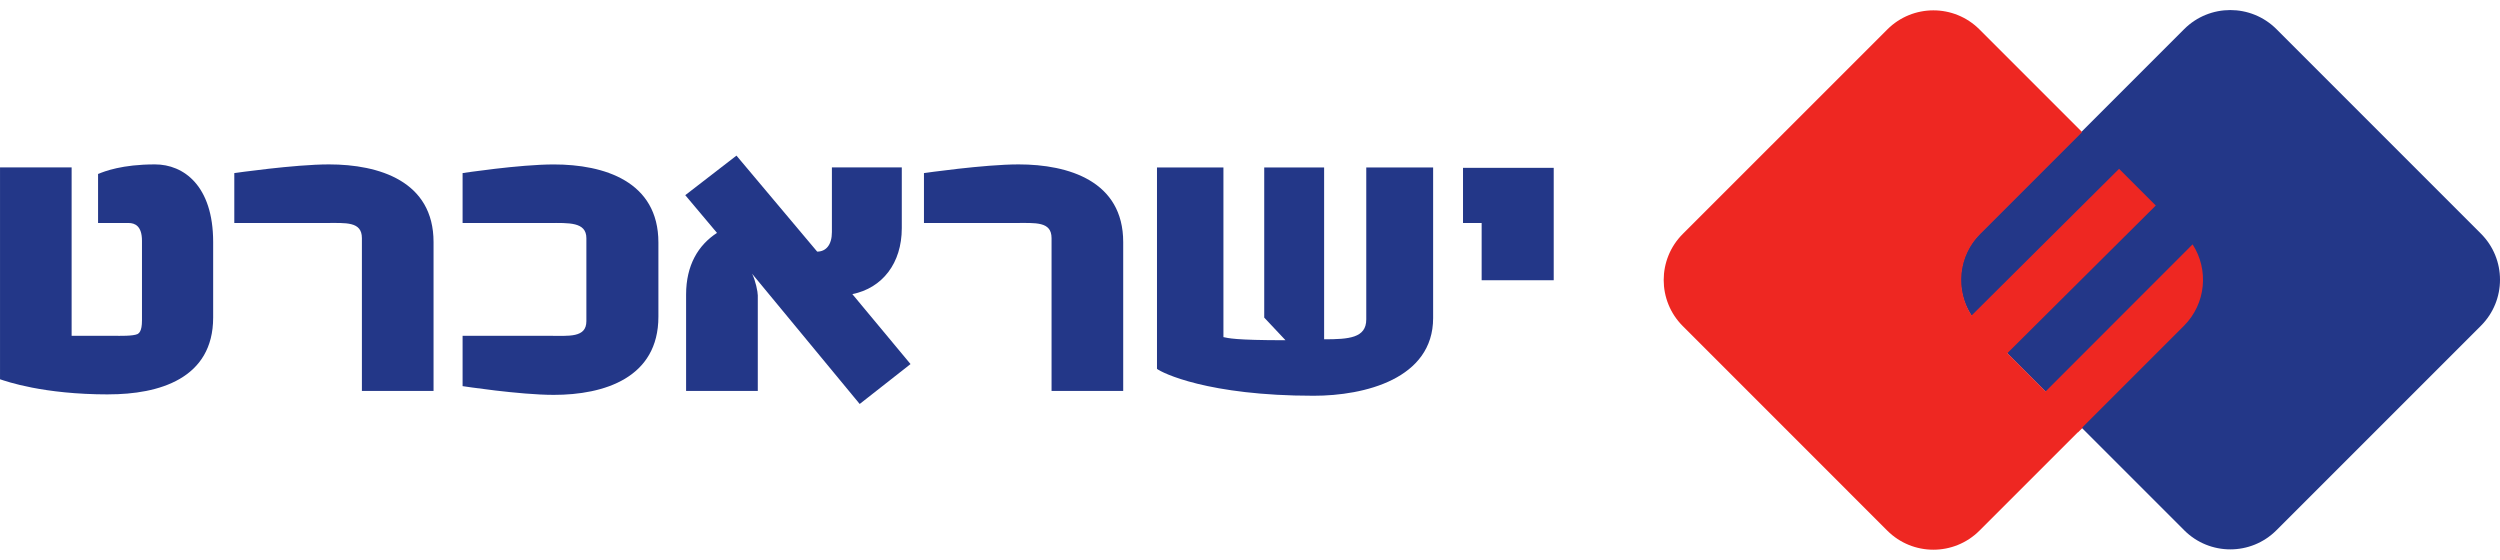
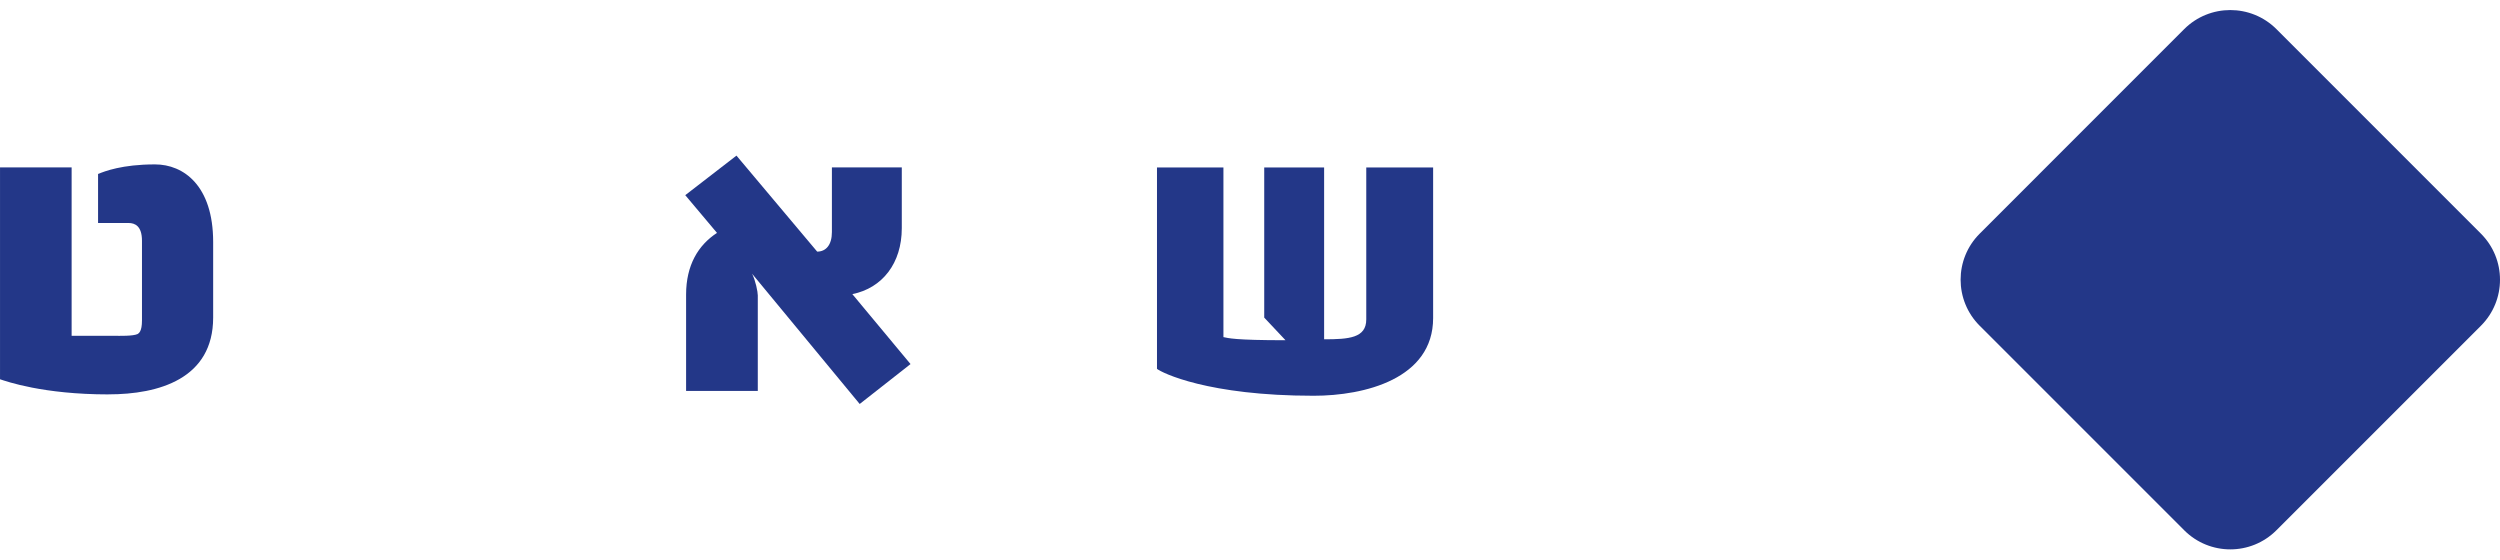
<svg xmlns="http://www.w3.org/2000/svg" height="149.626" viewBox="0 0 67.253 14.515" width="668.331">
  <clipPath>
    <path d="m0 0h170.08v150.236h-170.08z" />
  </clipPath>
  <g transform="matrix(1.25 0 0 1.25 -133.947 -130.487)">
    <path d="m160.549 111.184c.548-.547.548-1.436 0-1.983l-4.401-4.402c-.548-.546-1.436-.546-1.984 0l-4.401 4.402c-.548.547-.548 1.436 0 1.983l4.401 4.401c.548.548 1.436.548 1.984 0z" fill="#233788" />
-     <path d="m151.969 113.374 2.189-2.189c.476-.477.538-1.21.186-1.753l-3.163 3.165-.823-.824 3.194-3.177-.79-.79-3.173 3.156c-.352-.543-.293-1.278.186-1.756l2.191-2.191-2.209-2.209c-.548-.547-1.435-.547-1.983.001l-4.401 4.4c-.548.548-.548 1.437 0 1.984l4.401 4.402c.548.547 1.435.547 1.983 0l2.118-2.117.002.003.098-.097-.006-.007z" fill="#ee2722" />
    <g fill="#233788">
      <path d="m109.492 112.661c-1.41 0-2.195-.28-2.334-.326v-4.559h1.541v3.624h.915c.123 0 .401.009.505-.038.027-.018.094-.055.094-.29v-1.718c0-.317-.151-.382-.289-.382h-.656v-1.055c.141-.057.515-.206 1.225-.206.616 0 1.252.457 1.252 1.671v1.625c0 1.317-1.168 1.653-2.252 1.653" />
-       <path d="m114.946 112.586v-3.288c0-.363-.345-.326-.774-.326h-1.972v-1.074s1.299-.187 2.036-.187c1.084 0 2.252.363 2.252 1.671v3.204z" />
-       <path d="m121.327 110.989c0 1.317-1.168 1.682-2.252 1.682-.737 0-1.962-.188-1.962-.188v-1.083h1.861c.428 0 .803.047.803-.316v-1.785c0-.355-.384-.327-.803-.327h-1.861v-1.074s1.225-.186 1.962-.186c1.084 0 2.252.363 2.252 1.68z" />
      <path d="m125.659 112.867-2.316-2.803c.076.15.123.392.123.467v2.055h-1.543v-2.073c0-.636.263-1.066.665-1.328l-.683-.812 1.102-.851 1.737 2.066c.187 0 .317-.142.317-.421v-1.392h1.504v1.308c0 .757-.419 1.289-1.064 1.42l1.252 1.505z" />
-       <path d="m129.788 112.586v-3.288c0-.363-.345-.326-.774-.326h-1.972v-1.074s1.299-.187 2.036-.187c1.084 0 2.252.363 2.252 1.671v3.204z" />
      <path d="m135.429 112.69c-2.279 0-3.268-.495-3.372-.579v-4.334h1.43v3.651c.103.02.224.067 1.336.067l-.458-.487v-3.231h1.289v3.698c.532 0 .907-.027.907-.428v-3.27h1.439v3.241c0 1.308-1.476 1.672-2.57 1.672" />
-       <path d="m139.044 110.204v-1.232h-.401v-1.187h1.952v2.419z" />
    </g>
  </g>
</svg>